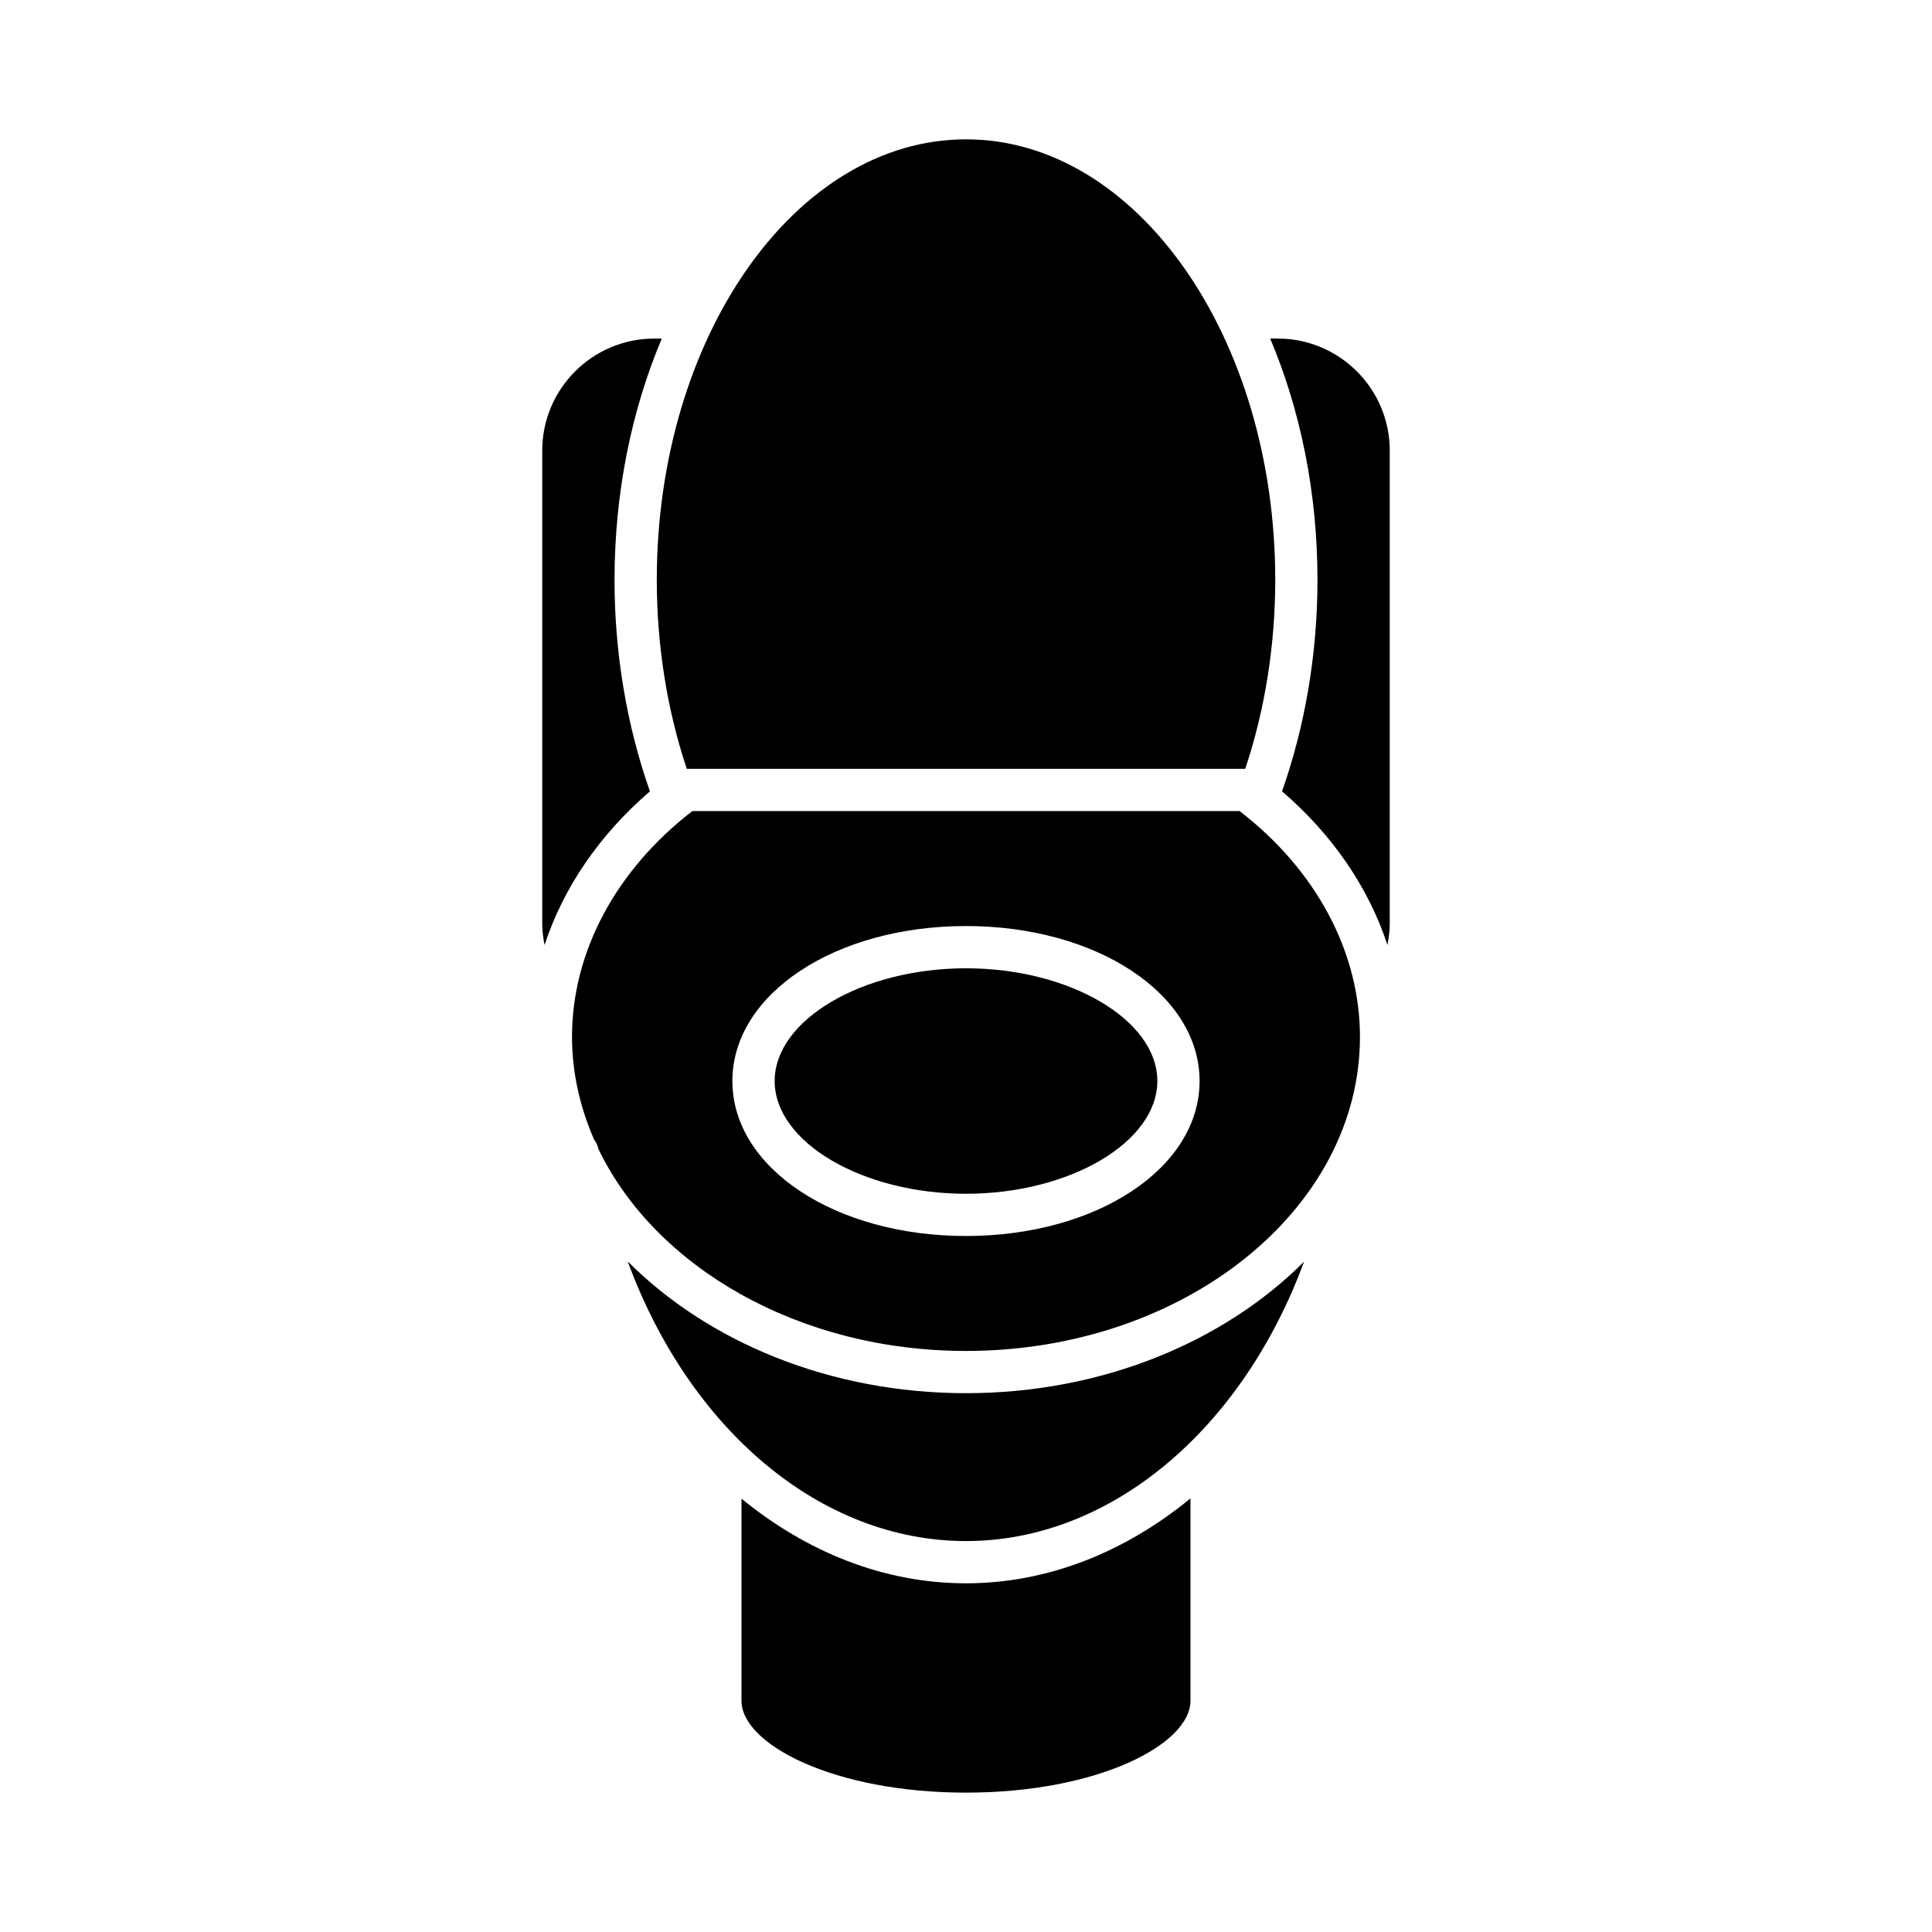
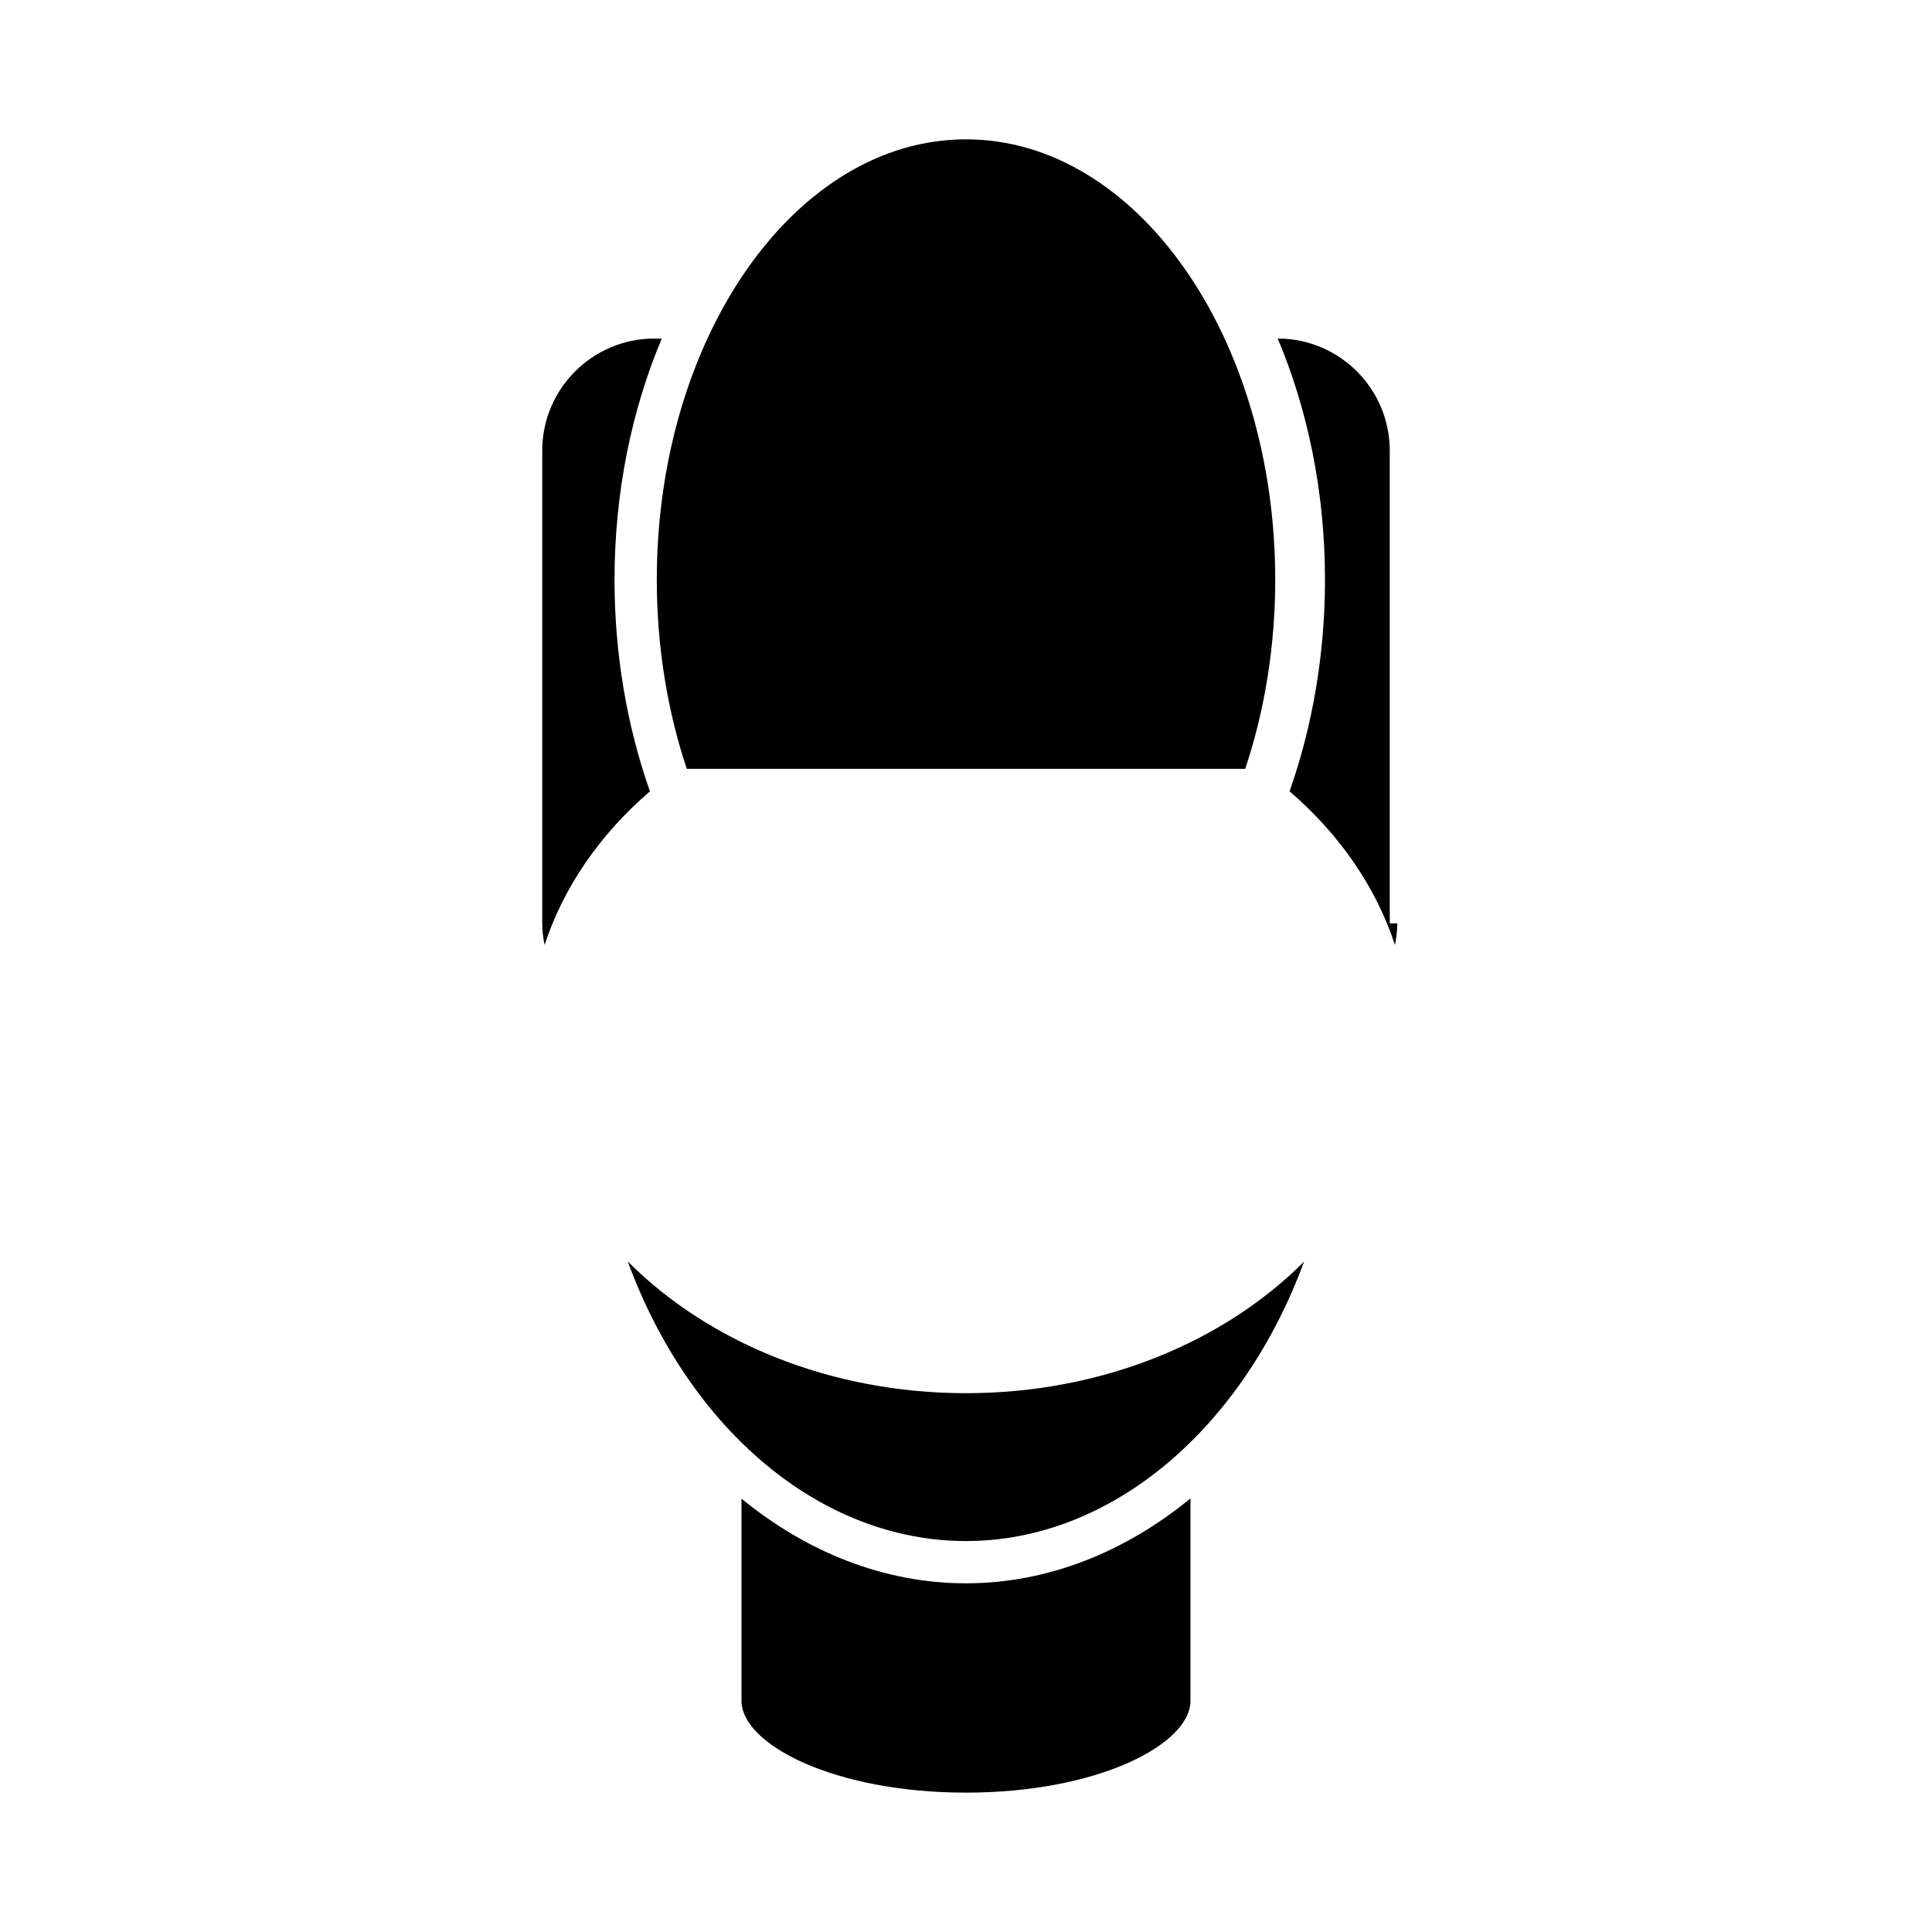
<svg xmlns="http://www.w3.org/2000/svg" fill="#000000" width="800px" height="800px" version="1.1" viewBox="144 144 512 512">
  <g>
-     <path d="m400 460.36c27.484 0 50.707-13.68 50.707-29.875 0-16.195-23.223-29.879-50.707-29.879-27.488 0-50.707 13.684-50.707 29.879-0.004 16.191 23.219 29.875 50.707 29.875z" />
-     <path d="m301.48 446.09c0.516 0.68 0.914 1.445 1.074 2.34 15.031 31.277 52.984 53.586 97.441 53.586 57.57 0 104.41-37.344 104.41-83.242 0-22.465-11.594-44.176-31.887-59.828h-145.04c-20.293 15.652-31.887 37.363-31.887 59.828 0 9.578 2.144 18.742 5.894 27.316zm98.516-56.68c34.715 0 61.906 18.043 61.906 41.074s-27.191 41.07-61.906 41.07-61.906-18.039-61.906-41.07 27.191-41.074 61.906-41.074z" />
    <path d="m474 347.75c5.207-15.562 7.953-32.73 7.953-50.055 0-64.391-36.766-116.77-81.949-116.77-45.188 0-81.949 52.383-81.949 116.77 0 17.328 2.746 34.496 7.949 50.055z" />
    <path d="m287.7 263.41v125.28c0 1.941 0.238 3.859 0.617 5.746 4.965-15.184 14.547-29.219 27.922-40.723-6.121-17.336-9.383-36.594-9.383-56.016 0-23.297 4.578-45.137 12.527-63.973h-1.992c-16.375-0.004-29.691 13.316-29.691 29.688z" />
    <path d="m340.5 541.16v53.562c0 11.512 24.43 24.344 59.496 24.344 35.062 0 59.492-12.832 59.492-24.344v-53.629c-17.363 14.234-37.844 22.5-59.492 22.5-21.691 0-42.156-8.242-59.496-22.434z" />
    <path d="m400 513.21c-36.137 0-68.43-13.637-89.645-34.918 16.262 44.273 50.891 74.105 89.645 74.105 38.617 0 73.293-29.852 89.594-74.051-21.219 21.254-53.488 34.863-89.594 34.863z" />
-     <path d="m512.3 388.69v-125.28c0-16.371-13.316-29.691-29.691-29.691h-1.992c7.949 18.836 12.527 40.676 12.527 63.973 0 19.422-3.266 38.676-9.387 56.012 13.375 11.504 22.957 25.539 27.926 40.727 0.379-1.883 0.617-3.801 0.617-5.742z" />
+     <path d="m512.3 388.69v-125.28c0-16.371-13.316-29.691-29.691-29.691c7.949 18.836 12.527 40.676 12.527 63.973 0 19.422-3.266 38.676-9.387 56.012 13.375 11.504 22.957 25.539 27.926 40.727 0.379-1.883 0.617-3.801 0.617-5.742z" />
  </g>
</svg>